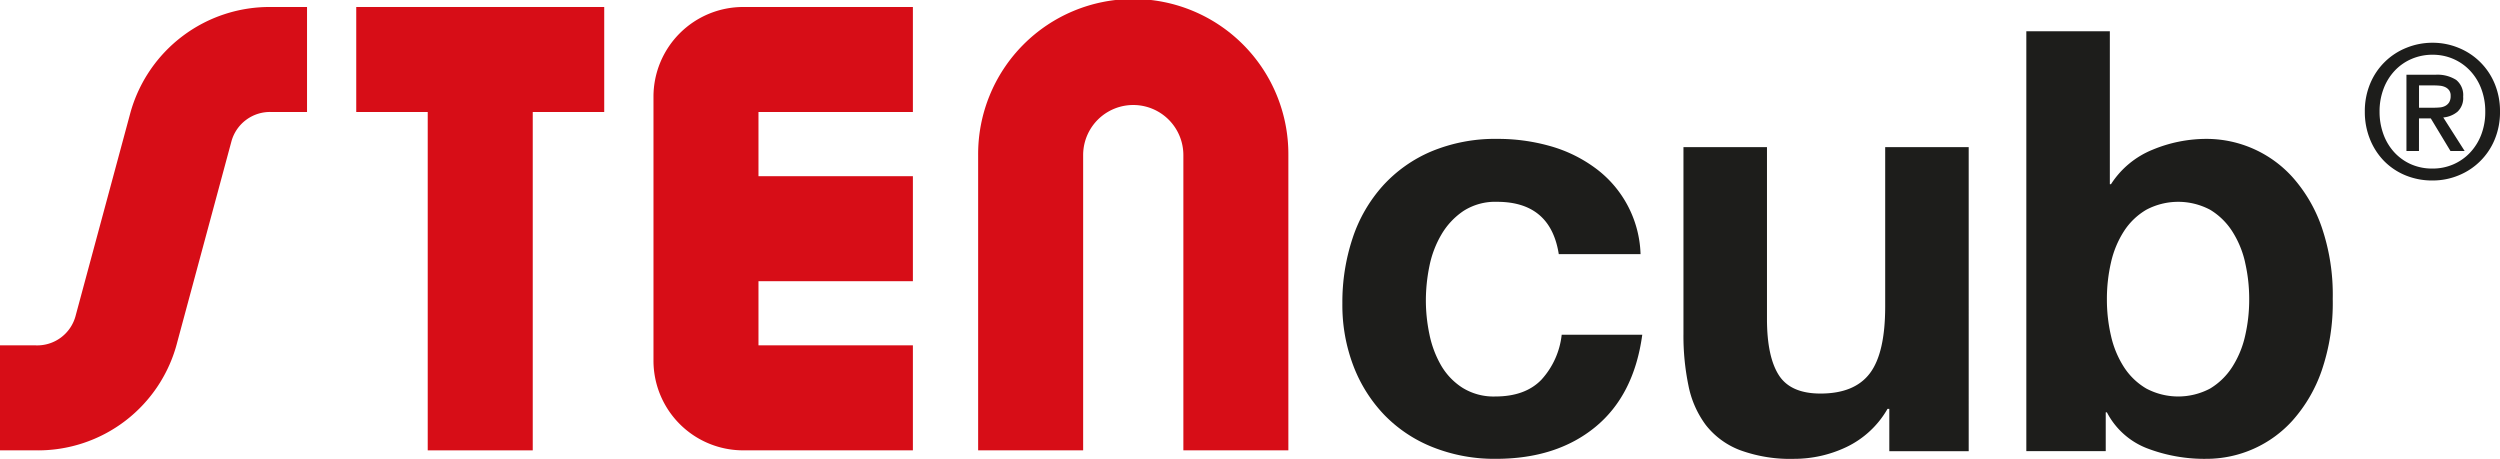
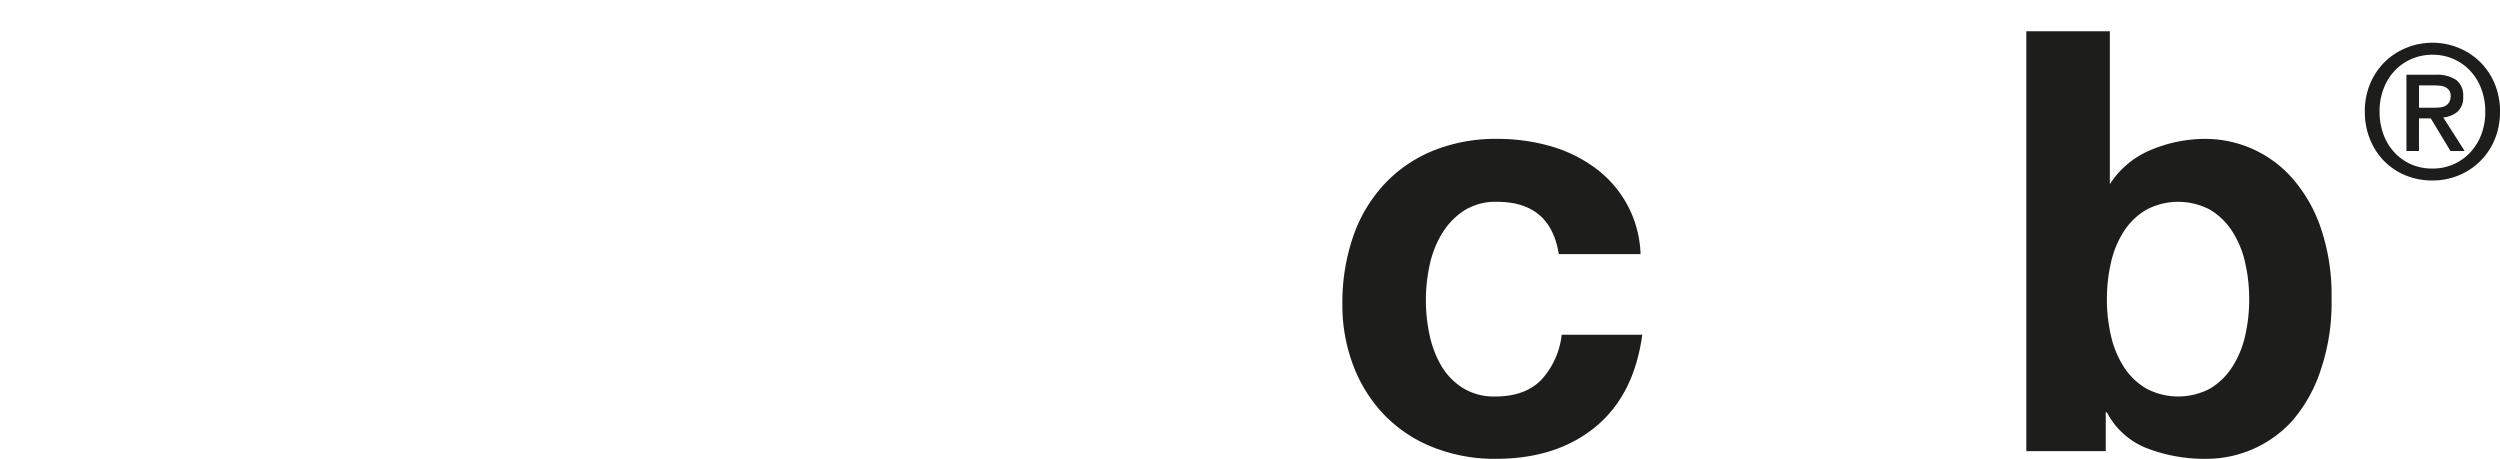
<svg xmlns="http://www.w3.org/2000/svg" width="381.247" height="69.971" viewBox="0 0 381.247 69.971">
  <defs>
    <clipPath id="clip-path">
      <rect id="Rectángulo_671" data-name="Rectángulo 671" width="381.247" height="69.971" transform="translate(0 0)" fill="none" />
    </clipPath>
  </defs>
  <g id="Grupo_791" data-name="Grupo 791" transform="translate(0 0)">
    <g id="Grupo_790" data-name="Grupo 790" clip-path="url(#clip-path)">
      <path id="Trazado_2963" data-name="Trazado 2963" d="M228.295,30.777a8.948,8.948,0,0,0-5.112,1.39,11.045,11.045,0,0,0-3.364,3.588,15.488,15.488,0,0,0-1.838,4.842,26.27,26.27,0,0,0-.538,5.247,25.172,25.172,0,0,0,.538,5.113,15.757,15.757,0,0,0,1.749,4.708A10.024,10.024,0,0,0,223,59.118a8.99,8.99,0,0,0,5.021,1.346q4.575,0,7.041-2.557a12.1,12.1,0,0,0,3.094-6.86h12.288q-1.259,9.237-7.175,14.081T228.115,69.97a25.373,25.373,0,0,1-9.551-1.749,21.146,21.146,0,0,1-7.4-4.887,22.215,22.215,0,0,1-4.754-7.49,25.942,25.942,0,0,1-1.7-9.551,30.9,30.9,0,0,1,1.569-10,22.484,22.484,0,0,1,4.62-7.983,21.11,21.11,0,0,1,7.443-5.246,25.29,25.29,0,0,1,10.046-1.884,29.1,29.1,0,0,1,7.937,1.076,21.251,21.251,0,0,1,6.817,3.274,16.934,16.934,0,0,1,7.04,13.228H237.712q-1.257-7.98-9.417-7.981" fill="#1d1d1b" />
-       <path id="Trazado_2964" data-name="Trazado 2964" d="M288.117,68.805V62.347h-.27a14.324,14.324,0,0,1-6.278,5.83,18.543,18.543,0,0,1-7.892,1.794,22.246,22.246,0,0,1-8.386-1.346,12.074,12.074,0,0,1-5.157-3.811,14.913,14.913,0,0,1-2.646-6.009,37.317,37.317,0,0,1-.763-7.848V22.436h12.737V48.625q0,5.74,1.794,8.566t6.367,2.825q5.2,0,7.534-3.095t2.332-10.179V22.436h12.735V68.805Z" fill="#1d1d1b" />
-       <path id="Trazado_2965" data-name="Trazado 2965" d="M321.748,4.767V28.086h.179a13.594,13.594,0,0,1,6.323-5.247,21.405,21.405,0,0,1,8.3-1.659,17.682,17.682,0,0,1,13.05,5.83,22.5,22.5,0,0,1,4.439,7.578,31.778,31.778,0,0,1,1.7,10.987,31.77,31.77,0,0,1-1.7,10.987A22.485,22.485,0,0,1,349.6,64.14a17.682,17.682,0,0,1-13.05,5.83,24.469,24.469,0,0,1-9.148-1.614,11.6,11.6,0,0,1-6.1-5.471h-.18V68.8H309.012V4.767Zm20.628,35.247a14.772,14.772,0,0,0-1.973-4.753,10.326,10.326,0,0,0-3.363-3.273,10.38,10.38,0,0,0-9.731,0,10.169,10.169,0,0,0-3.409,3.273,14.749,14.749,0,0,0-1.973,4.753,24.776,24.776,0,0,0-.627,5.65,24.366,24.366,0,0,0,.627,5.561,14.745,14.745,0,0,0,1.973,4.754,10.169,10.169,0,0,0,3.409,3.273,10.38,10.38,0,0,0,9.731,0,10.326,10.326,0,0,0,3.363-3.273,14.768,14.768,0,0,0,1.973-4.754A24.423,24.423,0,0,0,343,45.664a24.832,24.832,0,0,0-.628-5.65" fill="#1d1d1b" />
+       <path id="Trazado_2965" data-name="Trazado 2965" d="M321.748,4.767V28.086a13.594,13.594,0,0,1,6.323-5.247,21.405,21.405,0,0,1,8.3-1.659,17.682,17.682,0,0,1,13.05,5.83,22.5,22.5,0,0,1,4.439,7.578,31.778,31.778,0,0,1,1.7,10.987,31.77,31.77,0,0,1-1.7,10.987A22.485,22.485,0,0,1,349.6,64.14a17.682,17.682,0,0,1-13.05,5.83,24.469,24.469,0,0,1-9.148-1.614,11.6,11.6,0,0,1-6.1-5.471h-.18V68.8H309.012V4.767Zm20.628,35.247a14.772,14.772,0,0,0-1.973-4.753,10.326,10.326,0,0,0-3.363-3.273,10.38,10.38,0,0,0-9.731,0,10.169,10.169,0,0,0-3.409,3.273,14.749,14.749,0,0,0-1.973,4.753,24.776,24.776,0,0,0-.627,5.65,24.366,24.366,0,0,0,.627,5.561,14.745,14.745,0,0,0,1.973,4.754,10.169,10.169,0,0,0,3.409,3.273,10.38,10.38,0,0,0,9.731,0,10.326,10.326,0,0,0,3.363-3.273,14.768,14.768,0,0,0,1.973-4.754A24.423,24.423,0,0,0,343,45.664a24.832,24.832,0,0,0-.628-5.65" fill="#1d1d1b" />
      <path id="Trazado_2966" data-name="Trazado 2966" d="M381.247,17.018a10.845,10.845,0,0,1-.828,4.3,10,10,0,0,1-5.534,5.448,10.321,10.321,0,0,1-3.917.758,10.631,10.631,0,0,1-4.171-.8,9.793,9.793,0,0,1-3.257-2.2,10.118,10.118,0,0,1-2.134-3.328,11.064,11.064,0,0,1-.773-4.17,10.845,10.845,0,0,1,.828-4.3,9.969,9.969,0,0,1,5.547-5.448,10.486,10.486,0,0,1,3.96-.758,10.3,10.3,0,0,1,3.917.758,10,10,0,0,1,5.534,5.448,10.845,10.845,0,0,1,.828,4.3m-2.247,0a9.666,9.666,0,0,0-.618-3.51,8.241,8.241,0,0,0-1.713-2.752,7.725,7.725,0,0,0-2.556-1.784,7.84,7.84,0,0,0-3.145-.632,8,8,0,0,0-3.187.632,7.67,7.67,0,0,0-2.57,1.784,8.241,8.241,0,0,0-1.713,2.752,9.666,9.666,0,0,0-.618,3.51,9.928,9.928,0,0,0,.562,3.37,8.233,8.233,0,0,0,1.614,2.752,7.678,7.678,0,0,0,2.542,1.868,7.934,7.934,0,0,0,3.37.688,7.84,7.84,0,0,0,3.145-.632,7.722,7.722,0,0,0,2.556-1.783,8.294,8.294,0,0,0,1.713-2.739A9.631,9.631,0,0,0,379,17.018m-10.11,6.01h-1.91V11.4h4.409a5.325,5.325,0,0,1,3.174.787,2.963,2.963,0,0,1,1.066,2.555,2.841,2.841,0,0,1-.87,2.3,3.943,3.943,0,0,1-2.162.871l3.257,5.111h-2.162l-3-4.971h-1.8Zm2.134-6.6q.533,0,1.025-.042a2.164,2.164,0,0,0,.857-.239,1.581,1.581,0,0,0,.59-.547,1.857,1.857,0,0,0,.224-1,1.344,1.344,0,0,0-.239-.842,1.582,1.582,0,0,0-.6-.478,2.493,2.493,0,0,0-.815-.211q-.45-.042-.87-.042h-2.3v3.4Z" fill="#1d1d1b" />
-       <path id="Trazado_2967" data-name="Trazado 2967" d="M115.667,17.079h23.548V1.067H113.323A13.684,13.684,0,0,0,99.655,14.736V55.009a13.683,13.683,0,0,0,13.668,13.668h25.892V52.665H115.667V42.878h23.548V26.866H115.667V17.079Z" fill="#d70d17" />
-       <path id="Trazado_2968" data-name="Trazado 2968" d="M196.474,68.678H180.462V23.655a7.642,7.642,0,1,0-15.284,0V68.678H149.165V23.655a23.655,23.655,0,1,1,47.309,0Z" fill="#d70d17" />
-       <path id="Trazado_2969" data-name="Trazado 2969" d="M5.417,68.678H0V52.666H5.417a6.053,6.053,0,0,0,6.127-4.558c.013-.051.027-.1.041-.154l8.282-30.693.01-.038A22.023,22.023,0,0,1,41.4,1.068h5.422V17.08H41.4a6.092,6.092,0,0,0-6.088,4.412l-8.257,30.6A21.915,21.915,0,0,1,5.417,68.678" fill="#d70d17" />
-       <path id="Trazado_2970" data-name="Trazado 2970" d="M54.327,1.067V17.079h10.9v51.6H81.243v-51.6h10.9V1.067Z" fill="#d70d17" />
    </g>
  </g>
</svg>